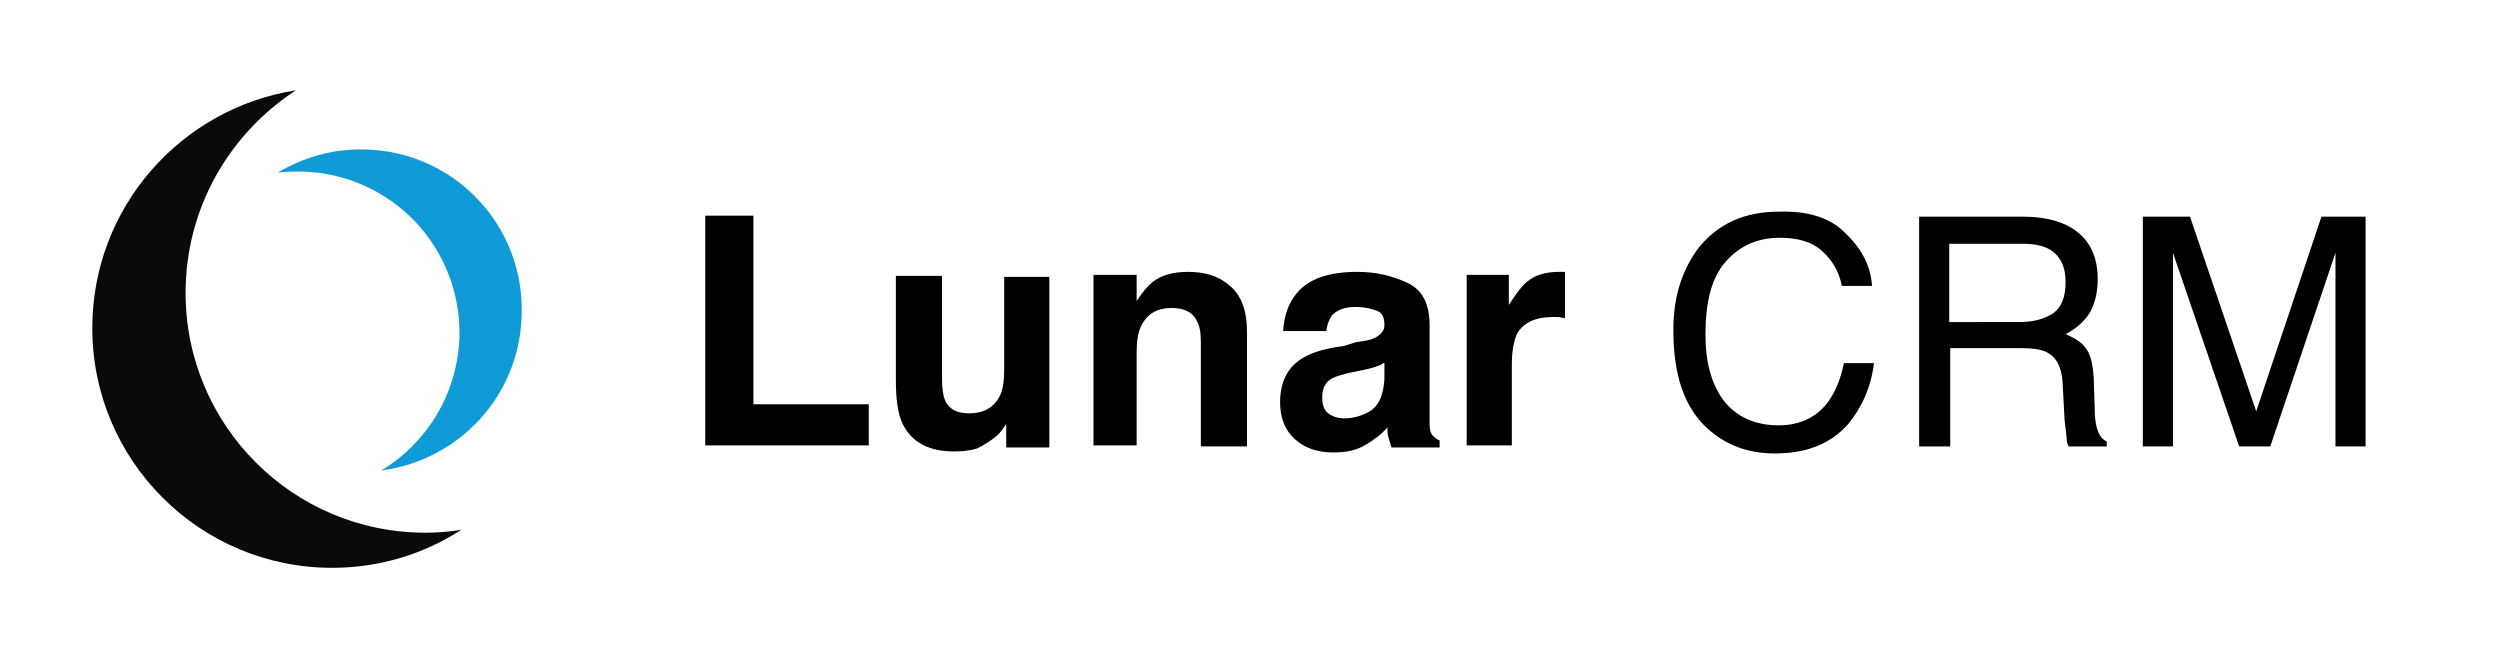
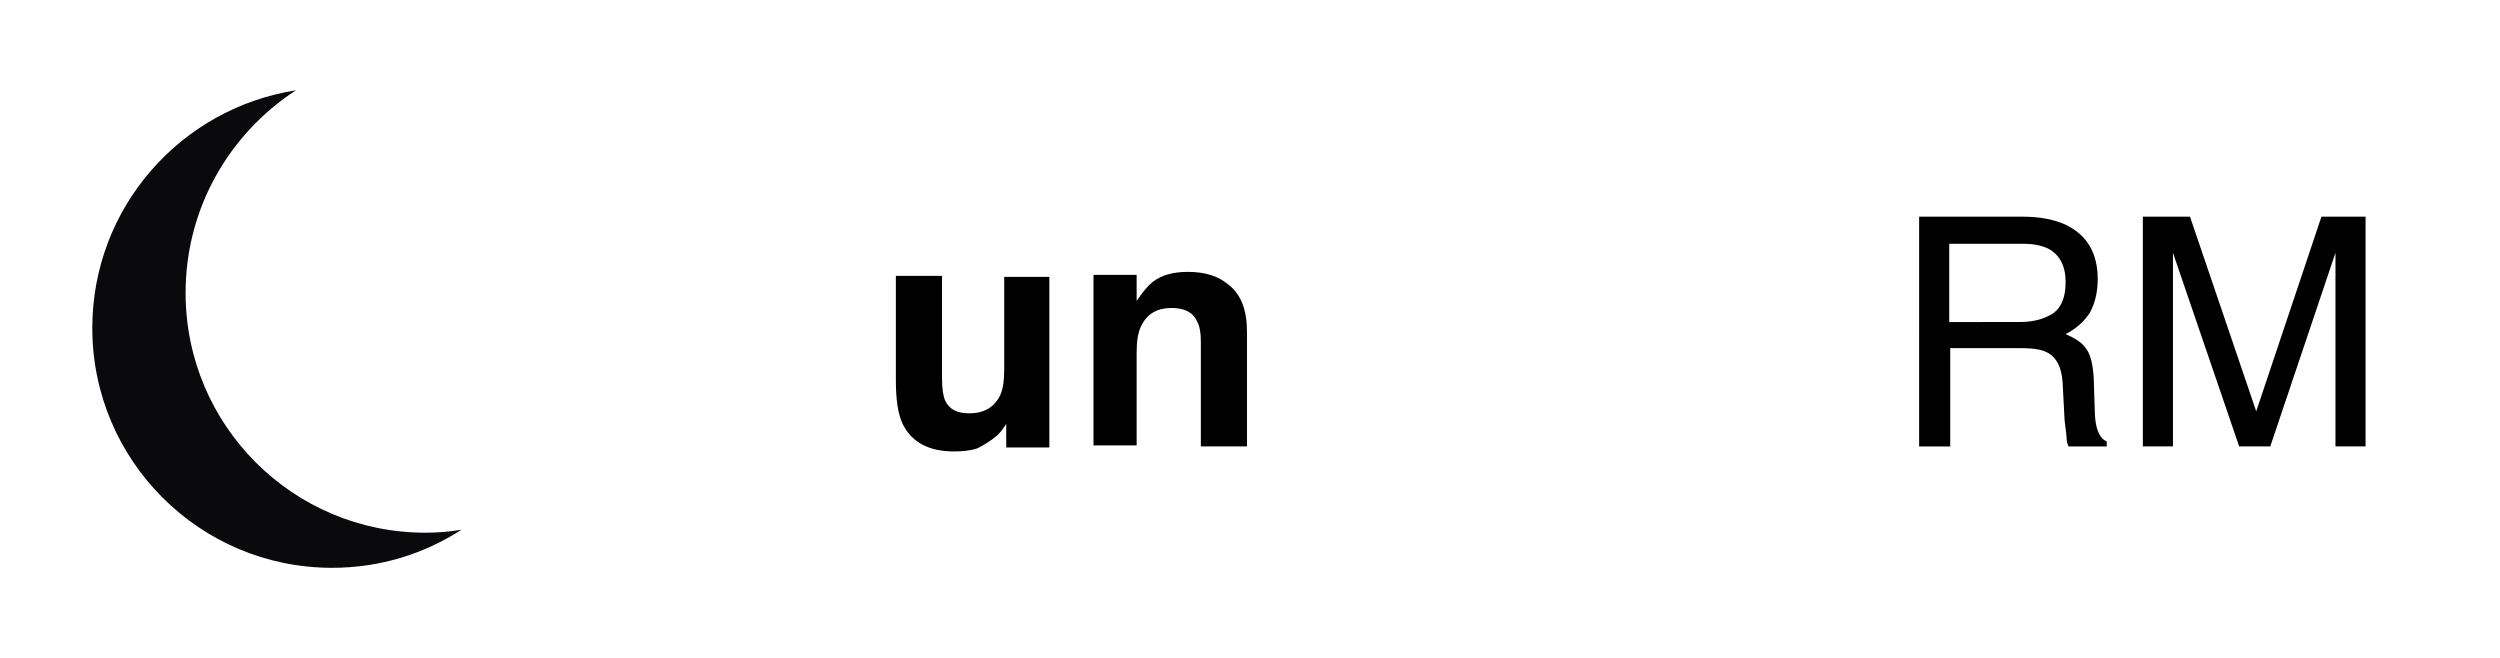
<svg xmlns="http://www.w3.org/2000/svg" id="Layer_1" x="0px" y="0px" viewBox="0 0 249.2 65.6" style="enable-background:new 0 0 249.2 65.6;" xml:space="preserve">
  <style type="text/css"> .st0{fill:#0A0A0C;} .st1{fill:#0F9BD7;} </style>
  <g>
    <path class="st0" d="M42.4,53.1c-13.2,0-23.9-10.7-23.9-23.9c0-8.5,4.4-15.9,11-20.2C18,10.8,9.2,20.7,9.2,32.7 c0,13.2,10.7,23.9,23.9,23.9c4.8,0,9.2-1.4,12.9-3.8C44.9,53,43.6,53.1,42.4,53.1z" />
-     <path class="st1" d="M30.2,17.1c8.9,0.3,15.8,7.6,15.6,16.5c-0.2,5.7-3.3,10.6-7.8,13.3c7.7-1,13.8-7.4,14-15.5 c0.3-8.9-6.7-16.3-15.6-16.5c-3.2-0.1-6.2,0.8-8.7,2.3C28.6,17.1,29.4,17.1,30.2,17.1z" />
    <g>
-       <path d="M70.3,21.5h4.8v18.8h11.5v4.1H70.3V21.5z" />
      <path d="M93.9,27.5v10.2c0,1,0.1,1.7,0.3,2.2c0.4,0.9,1.2,1.3,2.4,1.3c1.5,0,2.5-0.6,3.1-1.8c0.3-0.7,0.4-1.5,0.4-2.6v-9.2h4.5v17 h-4.3v-2.4c0,0.1-0.1,0.2-0.3,0.5c-0.2,0.3-0.4,0.5-0.6,0.7c-0.7,0.6-1.4,1-2,1.3c-0.6,0.2-1.4,0.3-2.3,0.3 c-2.5,0-4.2-0.9-5.1-2.7c-0.5-1-0.7-2.5-0.7-4.4V27.5H93.9z" />
      <path d="M122.6,28.5c1.1,0.9,1.7,2.4,1.7,4.6v11.4h-4.6V34.1c0-0.9-0.1-1.6-0.4-2.1c-0.4-0.9-1.3-1.3-2.5-1.3 c-1.5,0-2.5,0.6-3.1,1.9c-0.3,0.7-0.4,1.5-0.4,2.6v9.2H109v-17h4.3V30c0.6-0.9,1.1-1.5,1.6-1.9c0.9-0.7,2.1-1,3.5-1 C120.1,27.1,121.5,27.5,122.6,28.5z" />
-       <path d="M135.2,34.1c0.8-0.1,1.4-0.2,1.8-0.4c0.6-0.3,1-0.7,1-1.3c0-0.7-0.2-1.2-0.7-1.4s-1.2-0.4-2.2-0.4c-1.1,0-1.8,0.3-2.3,0.8 c-0.3,0.4-0.5,0.9-0.6,1.6h-4.3c0.1-1.5,0.5-2.7,1.3-3.7c1.2-1.5,3.2-2.2,6.1-2.2c1.9,0,3.5,0.4,5,1.1c1.5,0.7,2.2,2.1,2.2,4.2 v7.8c0,0.5,0,1.2,0,2c0,0.6,0.1,1,0.3,1.2s0.4,0.4,0.7,0.5v0.7h-4.8c-0.1-0.3-0.2-0.7-0.3-1c-0.1-0.3-0.1-0.6-0.1-1 c-0.6,0.7-1.3,1.2-2.1,1.7c-1,0.6-2,0.8-3.3,0.8c-1.5,0-2.8-0.4-3.8-1.3c-1-0.9-1.5-2.1-1.5-3.7c0-2.1,0.8-3.6,2.4-4.5 c0.9-0.5,2.2-0.9,3.9-1.1L135.2,34.1z M137.9,36.2c-0.3,0.2-0.6,0.3-0.9,0.4c-0.3,0.1-0.7,0.2-1.2,0.3l-1,0.2 c-0.9,0.2-1.6,0.4-2,0.6c-0.7,0.4-1,1-1,1.9c0,0.8,0.2,1.3,0.6,1.6c0.4,0.3,0.9,0.5,1.6,0.5c1,0,1.9-0.3,2.7-0.8 c0.8-0.6,1.2-1.6,1.3-3.1V36.2z" />
-       <path d="M155.6,27.1c0.1,0,0.2,0,0.4,0v4.6c-0.3,0-0.5-0.1-0.7-0.1c-0.2,0-0.4,0-0.5,0c-1.8,0-3,0.6-3.6,1.7 c-0.3,0.7-0.5,1.7-0.5,3v8.1h-4.5v-17h4.2v3c0.7-1.1,1.3-1.9,1.8-2.3c0.8-0.7,1.9-1,3.2-1C155.5,27.1,155.6,27.1,155.6,27.1z" />
-       <path d="M184,23.3c1.6,1.5,2.5,3.3,2.6,5.2h-3c-0.3-1.5-1-2.6-2-3.5c-1-0.9-2.4-1.3-4.2-1.3c-2.2,0-4,0.8-5.4,2.4 c-1.4,1.6-2,4-2,7.3c0,2.7,0.6,4.9,1.8,6.5s3.1,2.5,5.5,2.5c2.2,0,4-0.9,5.1-2.6c0.6-0.9,1.1-2.1,1.4-3.6h3 c-0.3,2.4-1.2,4.4-2.6,6.1c-1.8,2-4.2,2.9-7.3,2.9c-2.6,0-4.8-0.8-6.6-2.4c-2.4-2.1-3.5-5.4-3.5-9.9c0-3.4,0.9-6.1,2.6-8.3 c1.9-2.3,4.5-3.5,7.9-3.5C180.2,21,182.5,21.7,184,23.3z" />
      <path d="M191.3,21.6h10.4c1.7,0,3.1,0.3,4.2,0.8c2.1,1,3.2,2.8,3.2,5.4c0,1.4-0.3,2.5-0.8,3.4c-0.6,0.9-1.4,1.6-2.4,2.1 c0.9,0.4,1.6,0.8,2,1.4c0.5,0.6,0.7,1.6,0.8,2.9l0.1,3.1c0,0.9,0.1,1.5,0.2,1.9c0.2,0.7,0.5,1.2,1,1.4v0.5h-3.8 c-0.1-0.2-0.2-0.5-0.2-0.8s-0.1-0.9-0.2-1.8l-0.2-3.8c-0.1-1.5-0.6-2.5-1.6-3c-0.6-0.3-1.5-0.4-2.7-0.4h-6.9v9.8h-3.1V21.6z M201.3,32.1c1.4,0,2.5-0.3,3.4-0.9c0.8-0.6,1.2-1.6,1.2-3.1c0-1.6-0.6-2.7-1.7-3.3c-0.6-0.3-1.4-0.5-2.5-0.5h-7.4v7.8H201.3z" />
      <path d="M213.9,21.6h4.4l6.6,19.4l6.5-19.4h4.4v22.9h-3V31c0-0.5,0-1.2,0-2.3c0-1.1,0-2.2,0-3.5l-6.5,19.3h-3.1l-6.6-19.3v0.7 c0,0.6,0,1.4,0,2.6c0,1.1,0,2,0,2.5v13.5h-3V21.6z" />
    </g>
  </g>
</svg>